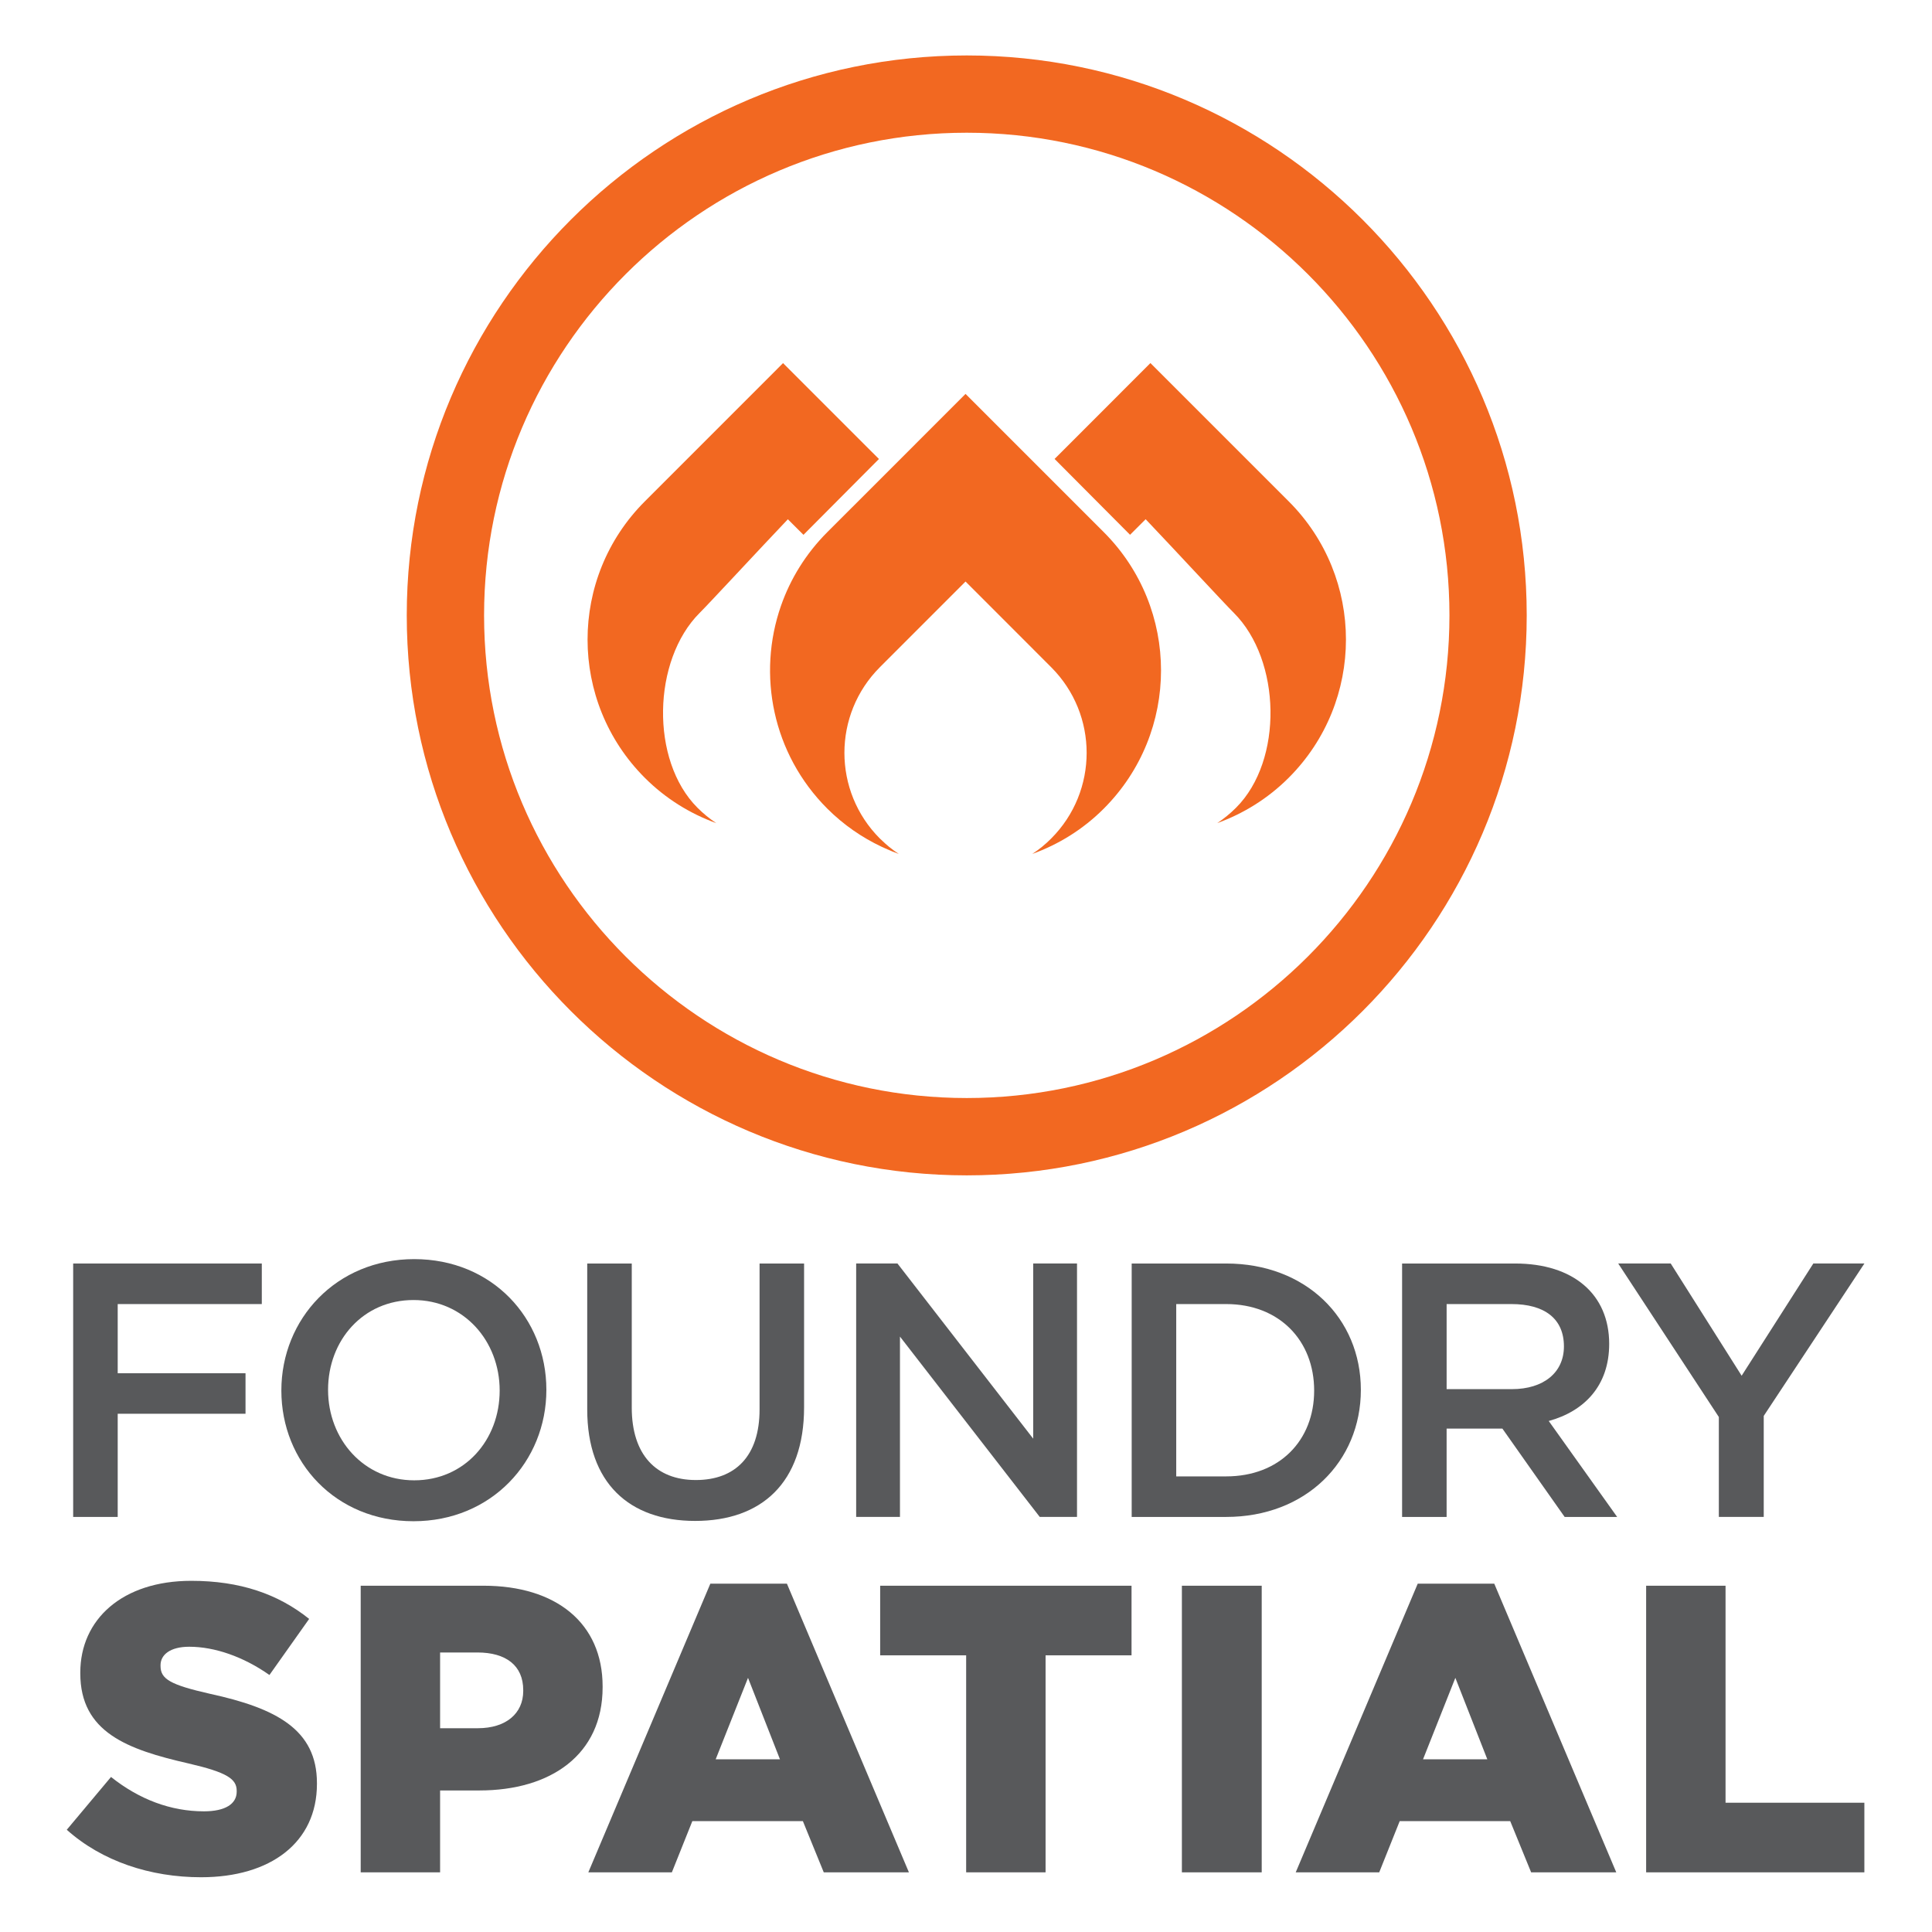
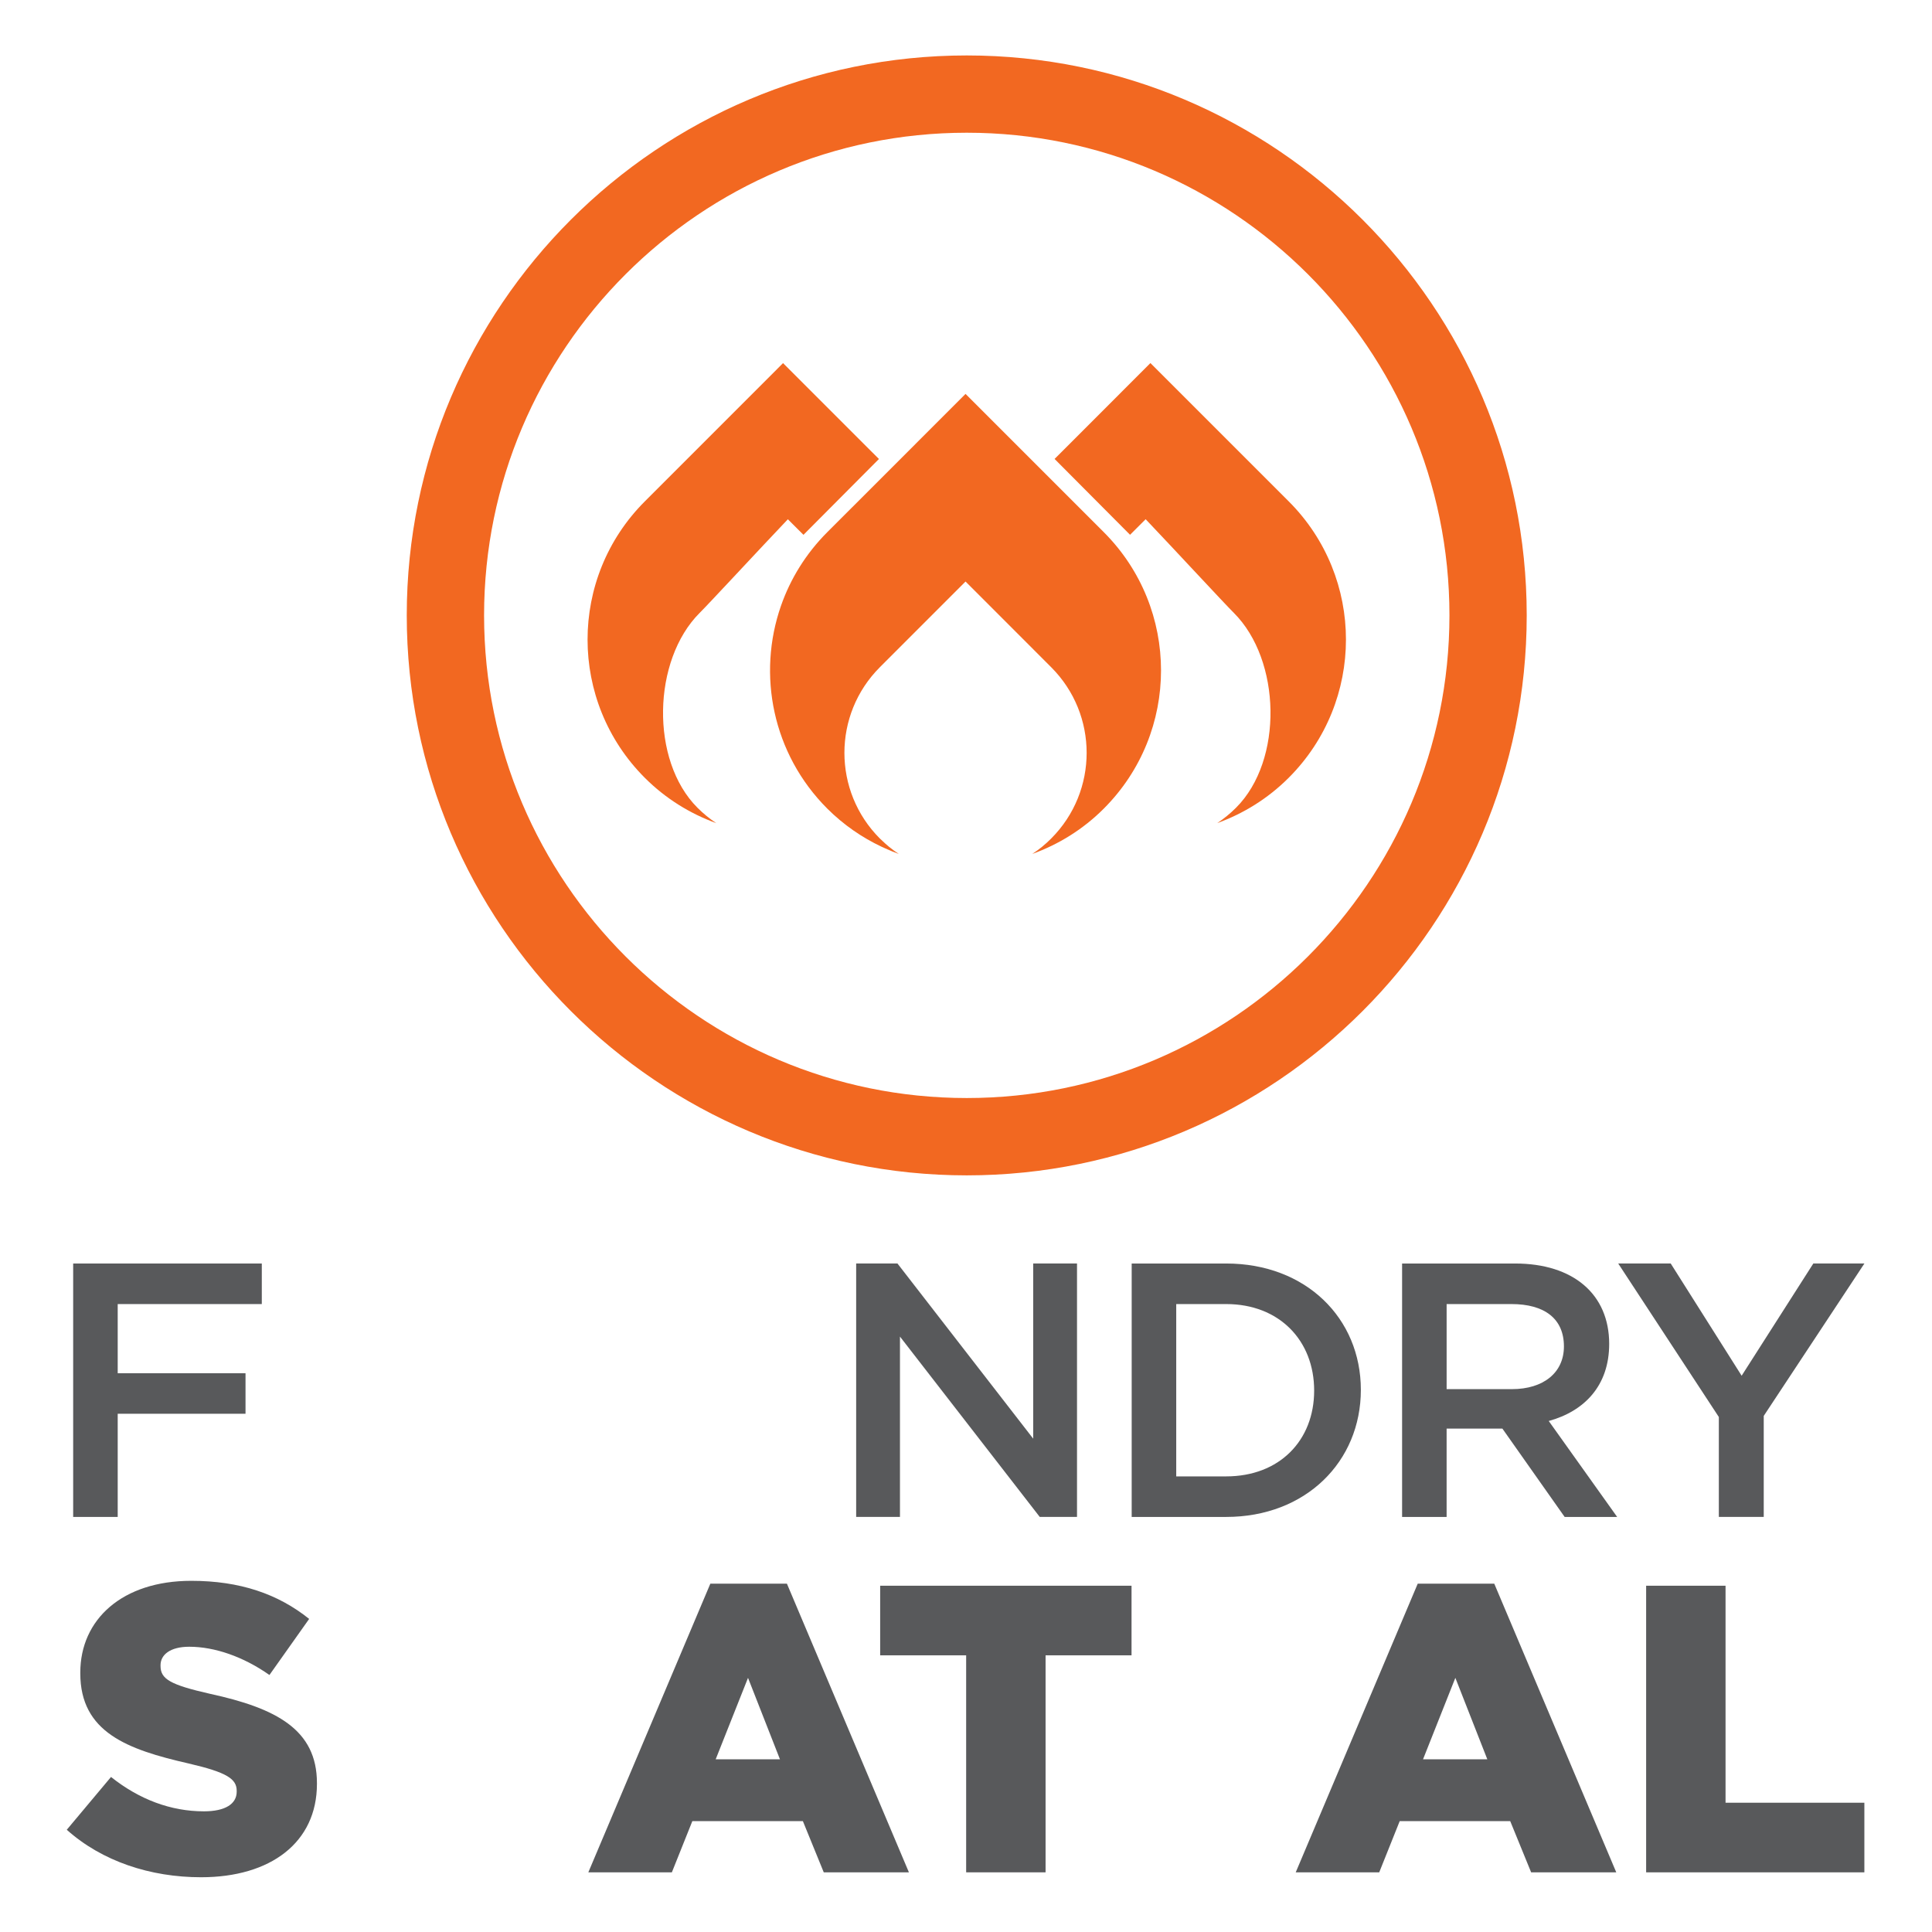
<svg xmlns="http://www.w3.org/2000/svg" version="1.1" viewBox="0 0 300 300" xml:space="preserve">
  <g transform="matrix(1.333 0 0 -1.333 -111.47 366.4)">
    <g>
      <g fill="#f26821">
        <path d="m196.24 146.96c-31.003 0-56.227 25.225-56.227 56.229 0 30.999 25.224 56.219 56.227 56.219 31.004 0 56.228-25.22 56.228-56.219 0-31.004-25.224-56.229-56.228-56.229m0 121.45c-35.971 0-65.234-29.259-65.234-65.222 0-35.971 29.263-65.236 65.234-65.236 35.968 0 65.229 29.265 65.229 65.236 0 35.963-29.261 65.222-65.229 65.222" />
        <path d="m212.2 212.88c-5.143 5.143-12.042 12.043-16.102 16.103-1.892-1.895-5.72-5.722-9.336-9.339-2.649-2.648-5.186-5.183-6.766-6.764-2.499-2.503-4.298-5.438-5.394-8.571-2.797-8.002-0.998-17.248 5.394-23.638 1.897-1.893 4.047-3.366 6.341-4.447 0.138-0.065 0.283-0.125 0.425-0.191 0.512-0.232 1.033-0.453 1.56-0.638-0.393 0.256-0.768 0.531-1.132 0.829-0.143 0.117-0.285 0.249-0.428 0.368-0.221 0.196-0.433 0.391-0.644 0.599-5.506 5.513-5.506 14.446 0 19.954 0.195 0.197 0.415 0.413 0.644 0.645 2.584 2.588 7.471 7.473 9.336 9.338 0.797-0.792 1.767-1.761 2.819-2.819 2.289-2.285 4.979-4.98 7.158-7.164 5.508-5.508 5.508-14.441 0-19.954-0.678-0.685-1.418-1.283-2.202-1.796 3.045 1.1 5.898 2.844 8.327 5.276 8.894 8.895 8.894 23.315 0 32.209" />
        <path d="m175.4 214.38 1.818-1.813 8.792 8.835-1.834 1.829h1e-3c-3.473 3.473-6.908 6.913-9.337 9.339-3.282-3.281-12.349-12.352-16.101-16.106-8.895-8.888-8.895-23.312 0-32.205 2.437-2.436 5.286-4.177 8.326-5.28-0.782 0.518-1.519 1.117-2.2 1.802-5.51 5.509-5.251 17.178 0.256 22.687 1.273 1.274 6.85 7.308 10.279 10.912" />
        <path d="m233.74 216.47c-3.747 3.753-12.823 12.824-16.106 16.106-2.424-2.427-5.863-5.867-9.331-9.339v-1e-3l-1.834-1.828 8.793-8.836 1.817 1.813c3.429-3.604 9.002-9.638 10.275-10.912 5.514-5.508 5.776-17.177 0.262-22.687-0.682-0.684-1.423-1.284-2.196-1.801 3.03 1.102 5.882 2.844 8.32 5.279 8.896 8.894 8.896 23.318 0 32.206" />
      </g>
      <g fill="#58595b">
        <path d="m114.12 122.96h-16.785v-8.057h14.888v-4.721h-14.888v-12.019h-5.188v29.521h21.973z" />
-         <path d="m131.79 123.43c-5.86 0-9.951-4.682-9.951-10.46 0-5.777 4.174-10.542 10.036-10.542 5.863 0 9.954 4.68 9.954 10.459 0 5.776-4.176 10.543-10.039 10.543m0-25.768c-9.064 0-15.392 6.874-15.392 15.225 0 8.349 6.41 15.308 15.477 15.308 9.069 0 15.395-6.874 15.395-15.225 0-8.349-6.412-15.308-15.48-15.308" />
-         <path d="m177.29 110.94c0-8.813-4.974-13.242-12.691-13.242-7.679 0-12.57 4.429-12.57 12.99v16.995h5.188v-16.784c0-5.483 2.826-8.437 7.464-8.437 4.598 0 7.424 2.784 7.424 8.226v16.995h5.185z" />
        <path d="m203.98 127.69h5.103v-29.521h-4.345l-16.279 21.002v-21.002h-5.102v29.521h4.806l15.817-20.411z" />
        <path d="m226.46 122.96h-5.819v-20.074h5.819c6.2 0 10.248 4.177 10.248 9.996 0 5.817-4.048 10.078-10.248 10.078m0-24.797h-11.008v29.521h11.008c9.279 0 15.688-6.369 15.688-14.719 0-8.349-6.409-14.802-15.688-14.802" />
        <path d="m259.69 122.96h-7.551v-9.911h7.593c3.712 0 6.072 1.939 6.072 4.977 0 3.247-2.277 4.934-6.114 4.934m6.198-24.797-7.252 10.29h-6.497v-10.29h-5.187v29.521h13.16c6.791 0 10.964-3.586 10.964-9.363 0-4.891-2.908-7.843-7.041-8.982l7.969-11.176z" />
        <path d="m289.08 98.165h-5.231v11.638l-11.722 17.883h6.116l8.263-13.074 8.35 13.074h5.95l-11.726-17.754z" />
        <path d="m91.402 61.722 5.153 6.15c3.291-2.62 6.962-4.003 10.825-4.003 2.48 0 3.816 0.859 3.816 2.29v0.093c0 1.384-1.097 2.149-5.627 3.198-7.106 1.622-12.592 3.625-12.592 10.492v0.093c0 6.202 4.912 10.686 12.923 10.686 5.678 0 10.111-1.529 13.736-4.437l-4.626-6.532c-3.051 2.143-6.391 3.29-9.346 3.29-2.242 0-3.34-0.953-3.34-2.147v-0.096c0-1.525 1.145-2.193 5.771-3.241 7.68-1.672 12.448-4.15 12.448-10.398v-0.096c0-6.82-5.389-10.873-13.495-10.873-5.914 0-11.544 1.859-15.646 5.531" />
-         <path d="m139.28 73.55c3.29 0 5.294 1.719 5.294 4.34v0.097c0 2.862-2.004 4.386-5.342 4.386h-4.342v-8.823zm-13.639 16.6h14.306c8.44 0 13.875-4.341 13.875-11.733v-0.095c0-7.872-6.055-12.021-14.352-12.021h-4.58v-9.538h-9.249z" />
        <path d="m174.48 69.928-3.721 9.49-3.767-9.49zm-8.11 20.459h8.921l14.21-33.624h-9.919l-2.431 5.962h-12.879l-2.384-5.962h-9.731z" />
        <path d="m196.17 82.042h-10.017v8.107h29.282v-8.107h-10.014v-25.279h-9.251z" />
-         <path d="m221.3 90.149h9.299v-33.387h-9.299z" />
        <path d="m256.88 69.928-3.724 9.49-3.766-9.49zm-8.107 20.459h8.916l14.211-33.624h-9.917l-2.435 5.962h-12.876l-2.385-5.962h-9.726z" />
        <path d="m275.38 90.149h9.25v-25.278h16.171v-8.109h-25.421z" />
      </g>
    </g>
  </g>
</svg>